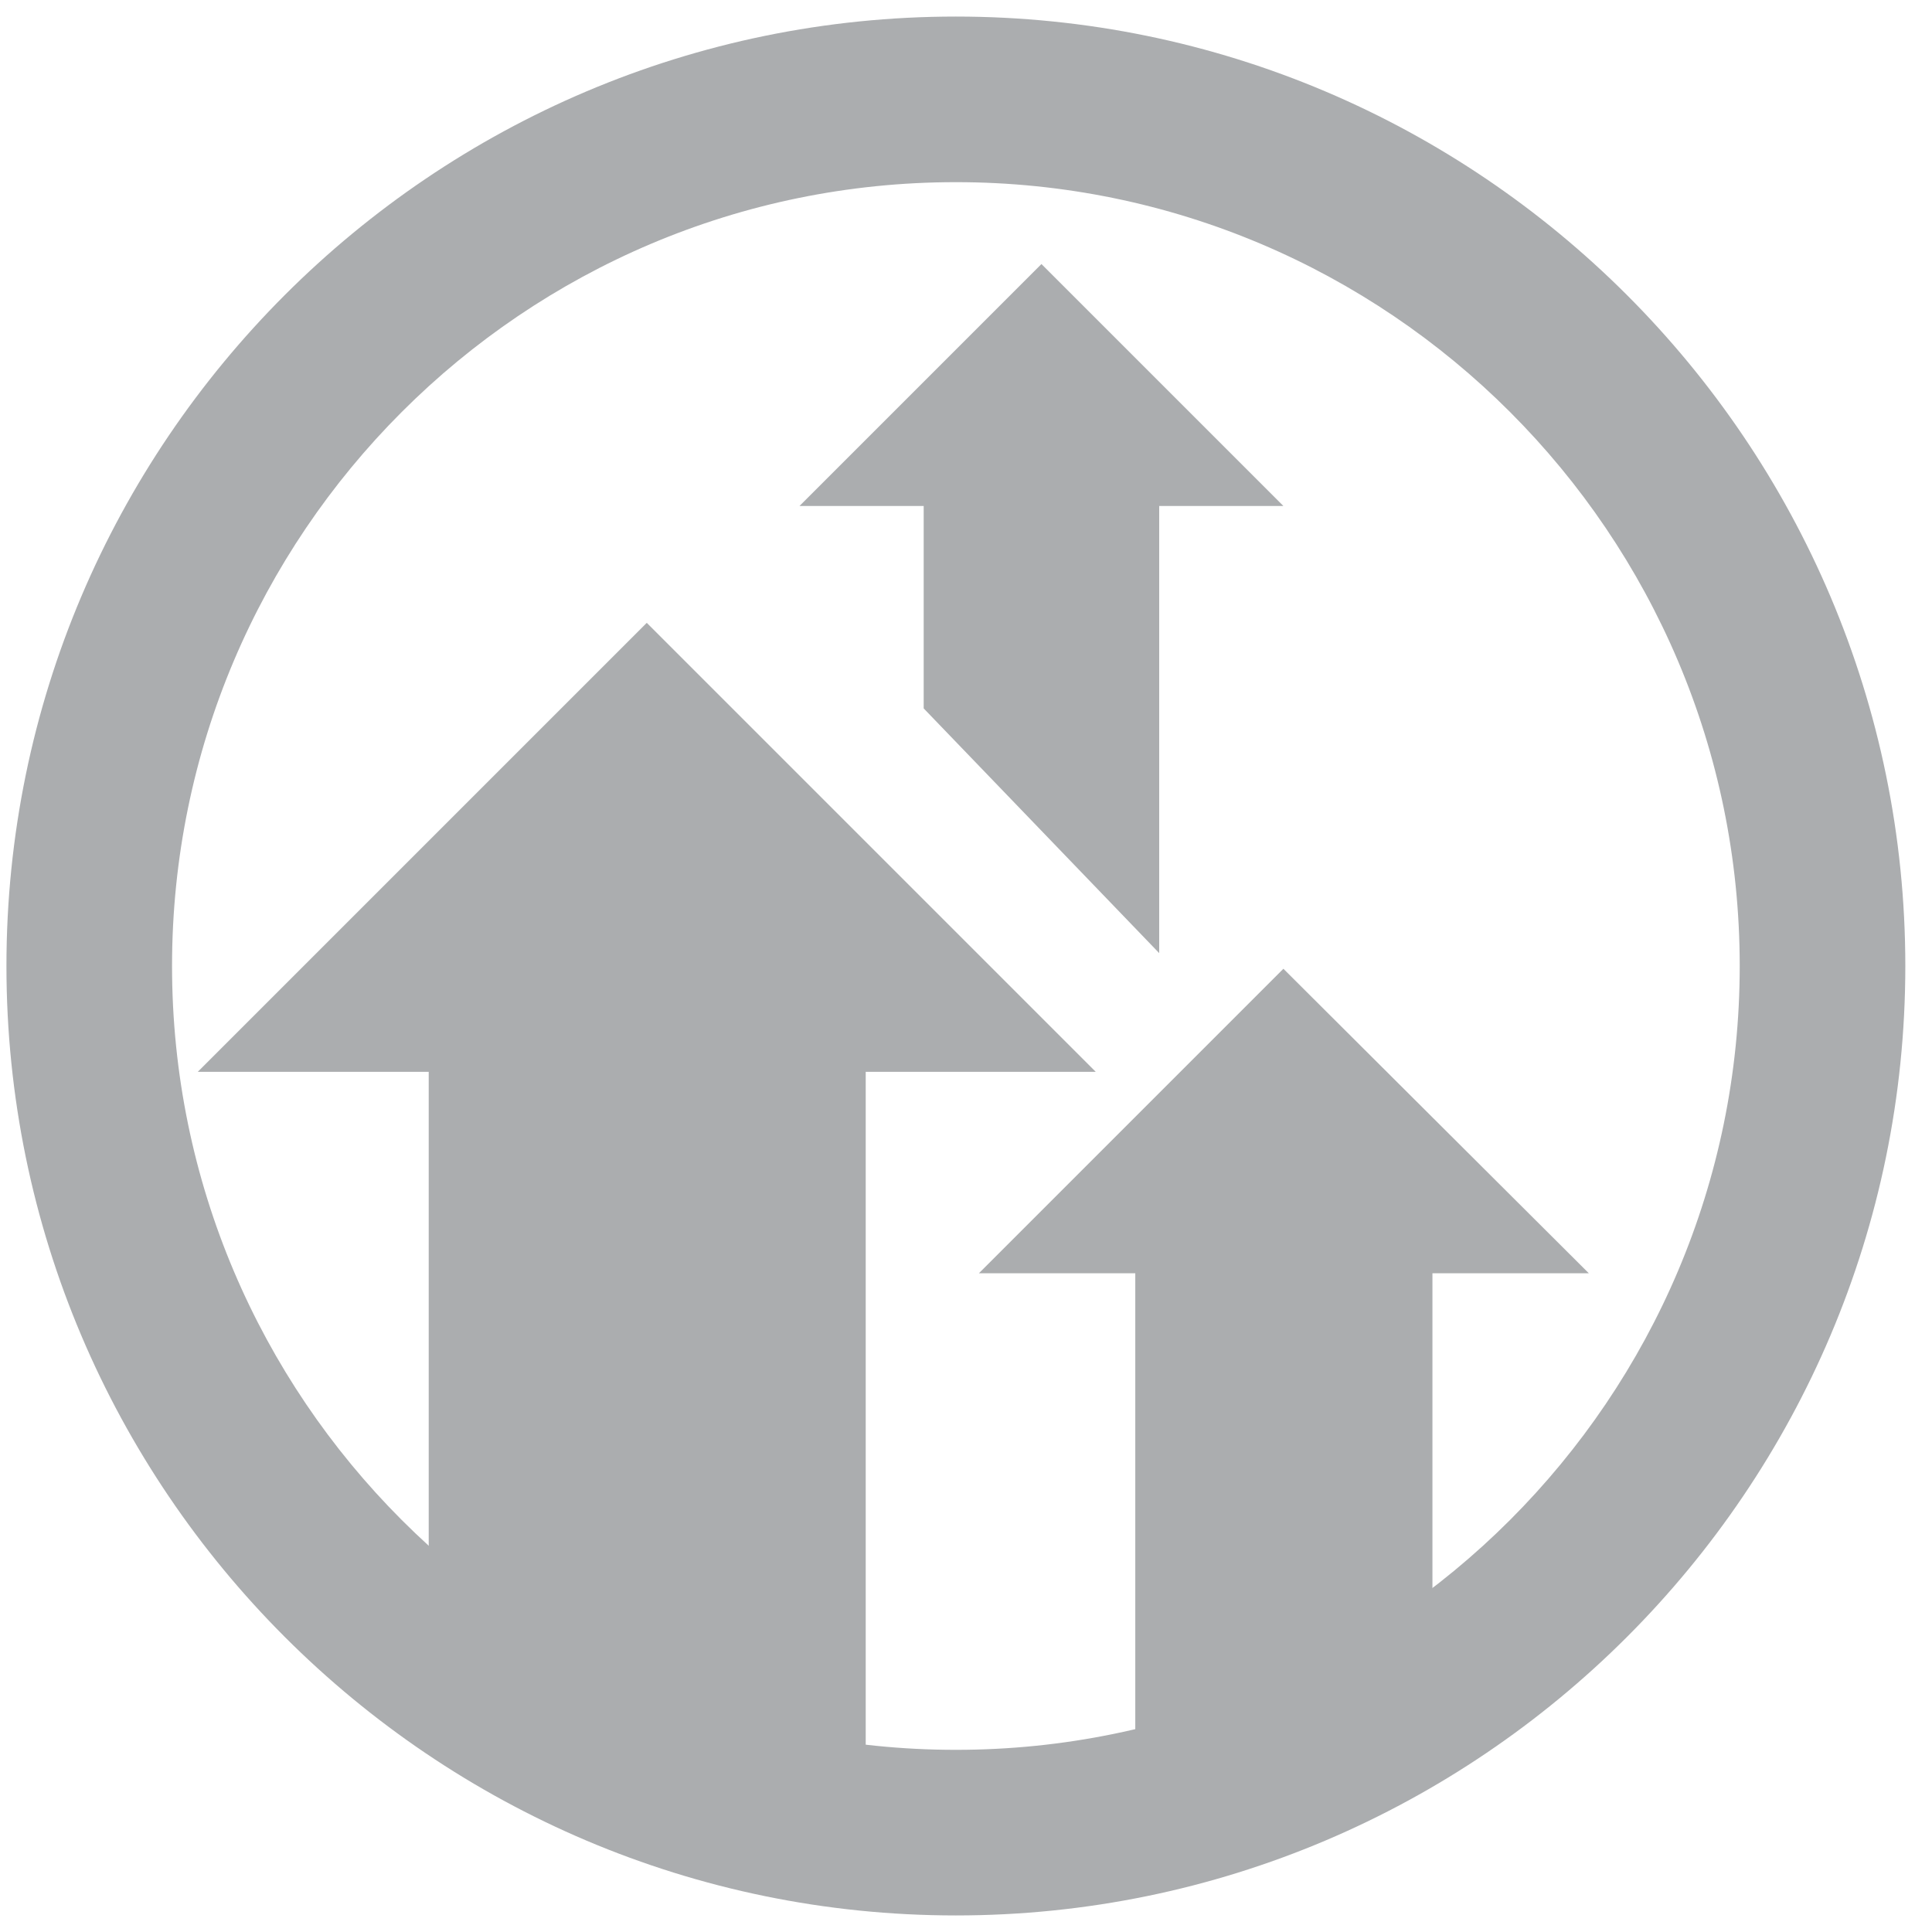
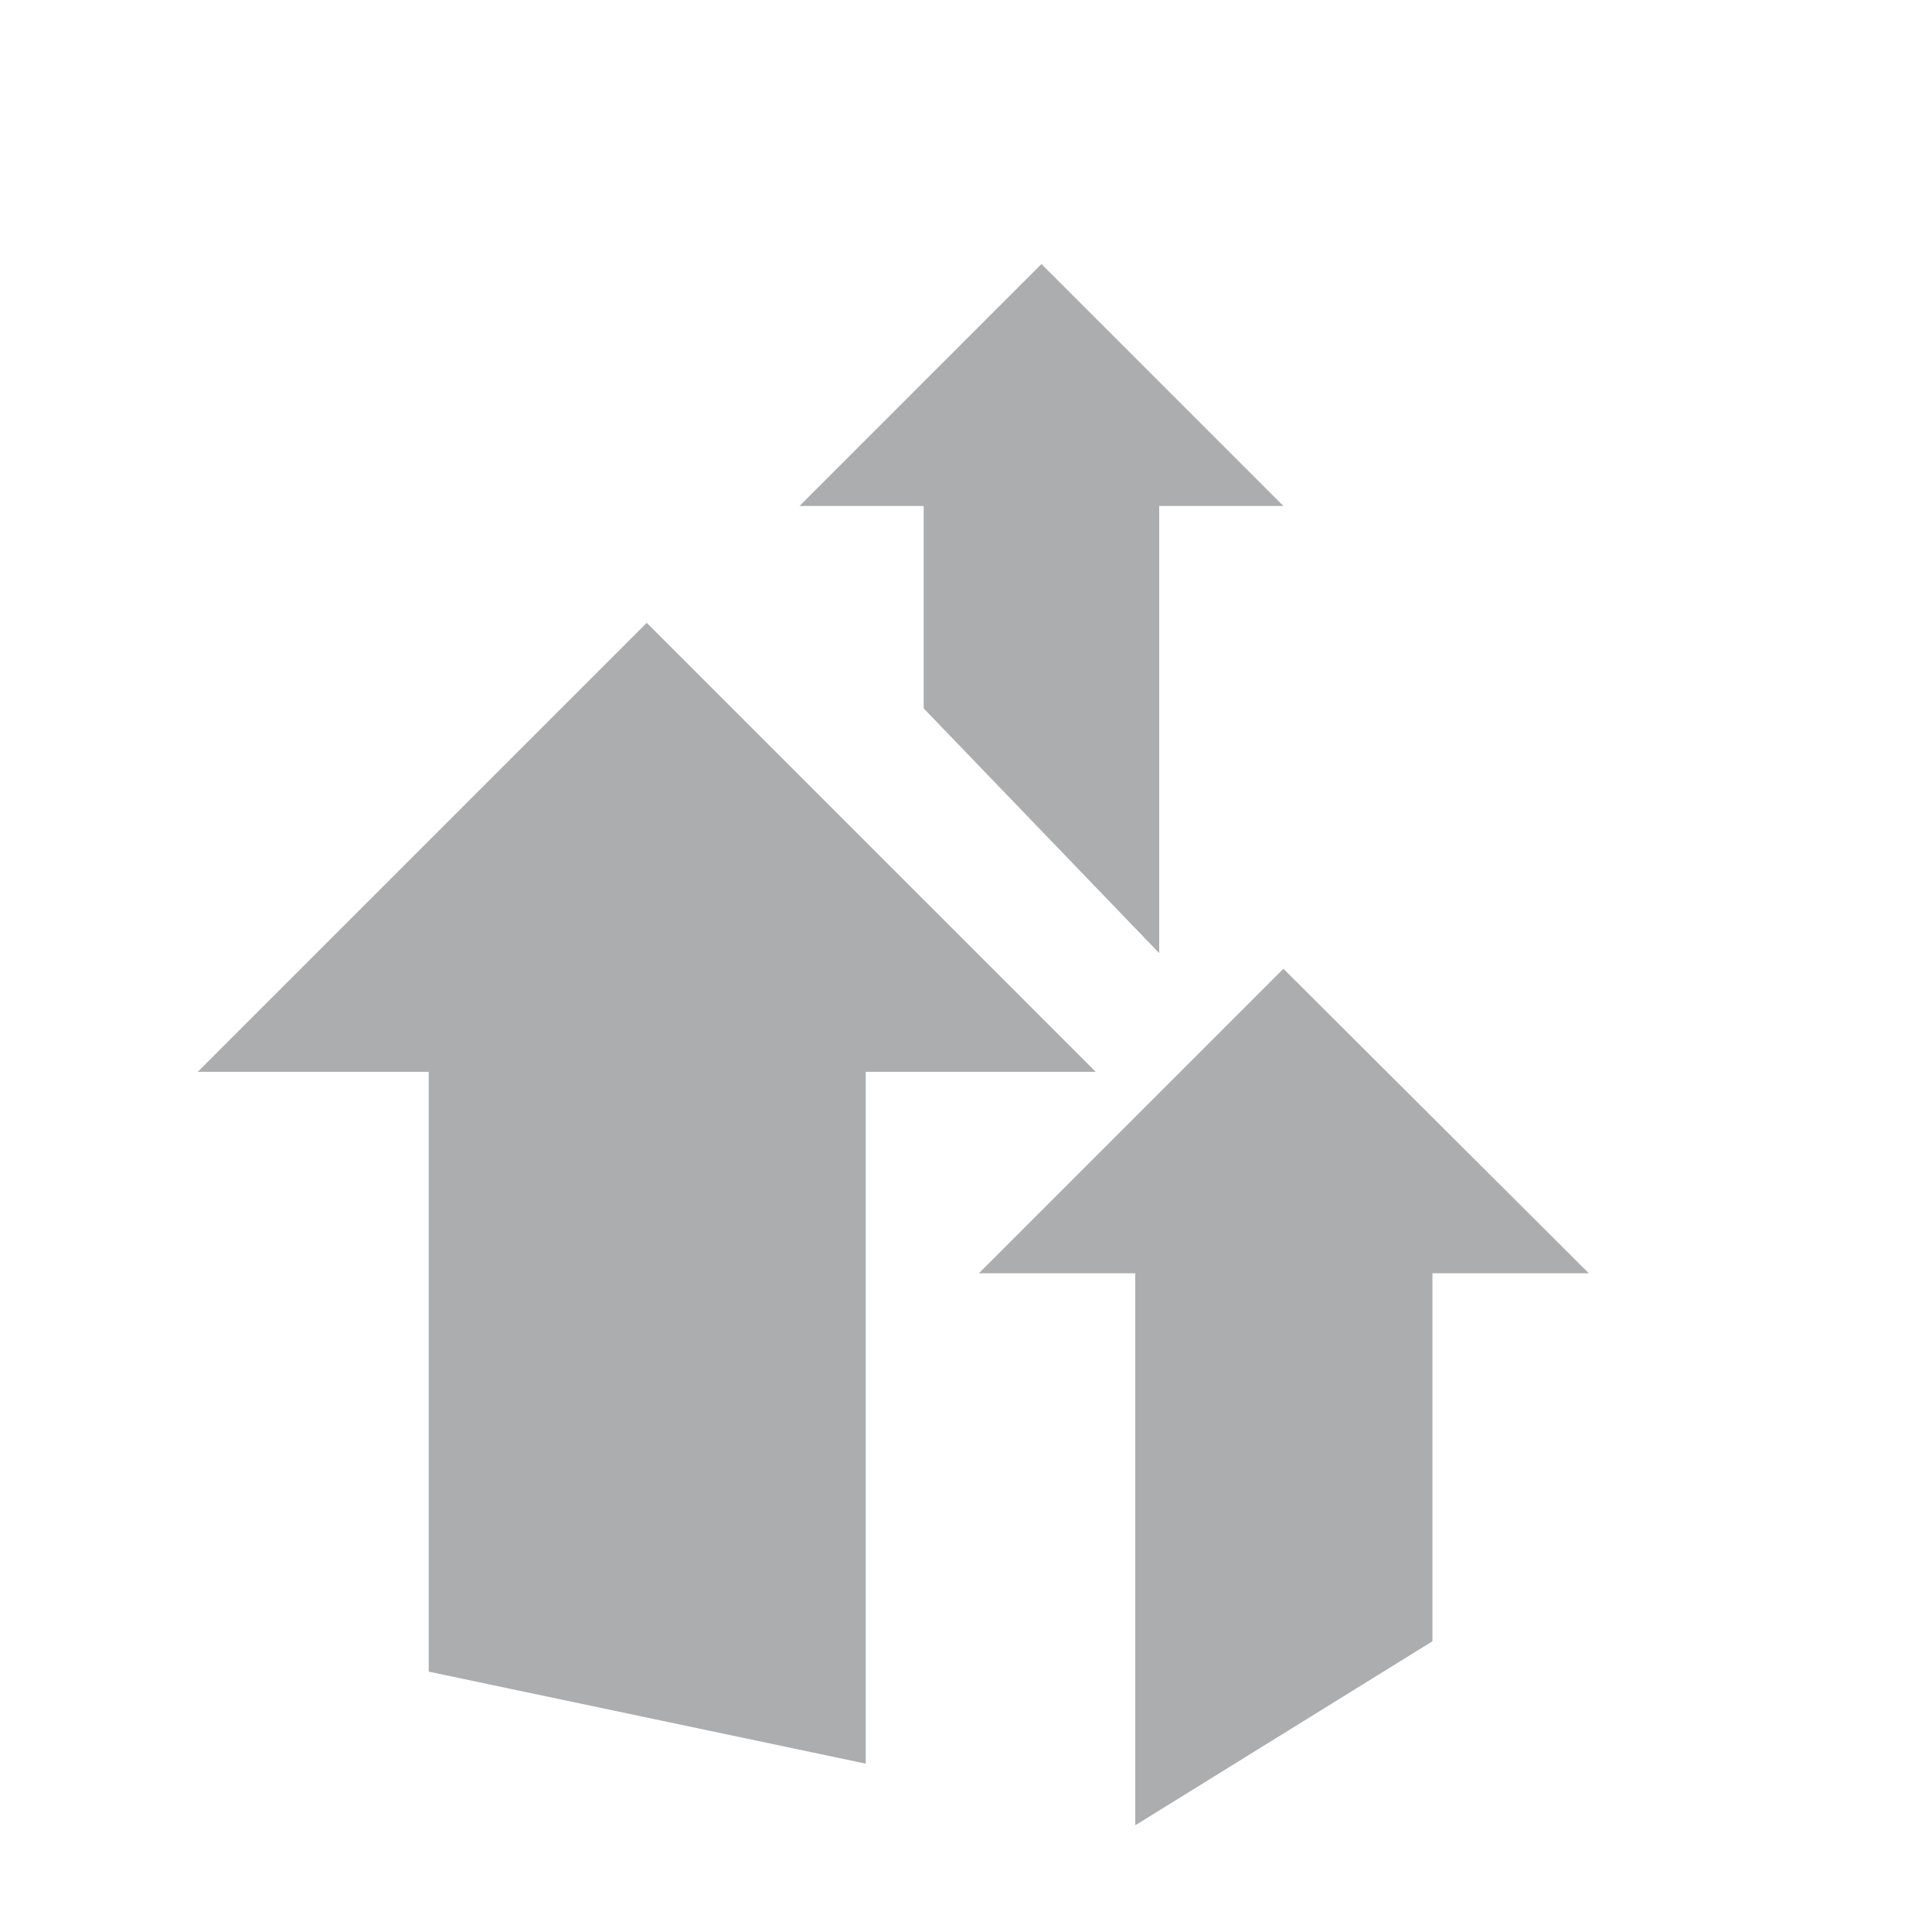
<svg xmlns="http://www.w3.org/2000/svg" version="1.0" x="0px" y="0px" viewBox="0 0 21 21" style="enable-background:new 0 0 21 21;" xml:space="preserve">
  <style type="text/css">
	.st0{fill:#ADAFB2;}
	.st1{fill-rule:evenodd;clip-rule:evenodd;fill:#ADAFB2;}
	.st2{fill:#FFFFFF;}
	.st3{fill:#ABADAF;}
	.st4{fill-rule:evenodd;clip-rule:evenodd;fill:#ABADAF;}
</style>
  <g id="Layer_1">
</g>
  <g id="Layer_2">
    <g>
      <g>
        <g>
          <g>
            <g>
-               <path class="st3" d="M10.39,20.82c-5.69,0-10.32-4.63-10.32-10.32S4.7,0.18,10.39,0.18S20.71,4.81,20.71,10.5        S16.08,20.82,10.39,20.82z M10.39,1.98c-4.7,0-8.52,3.82-8.52,8.52s3.82,8.52,8.52,8.52c4.7,0,8.52-3.82,8.52-8.52        S15.09,1.98,10.39,1.98z" />
-             </g>
+               </g>
          </g>
        </g>
      </g>
      <g>
        <polygon class="st3" points="17.27,13.84 13.95,10.53 10.64,13.84 12.34,13.84 12.34,19.84 15.57,17.84 15.57,13.84    " />
        <polygon class="st3" points="10.04,7.7 12.6,10.36 12.6,5.5 13.95,5.5 11.32,2.87 8.69,5.5 10.04,5.5    " />
        <polygon class="st3" points="11.91,11.65 7.03,6.77 2.15,11.65 4.66,11.65 4.66,18.17 9.41,19.17 9.41,11.65    " />
      </g>
    </g>
  </g>
  <g id="Layer_3">
</g>
</svg>